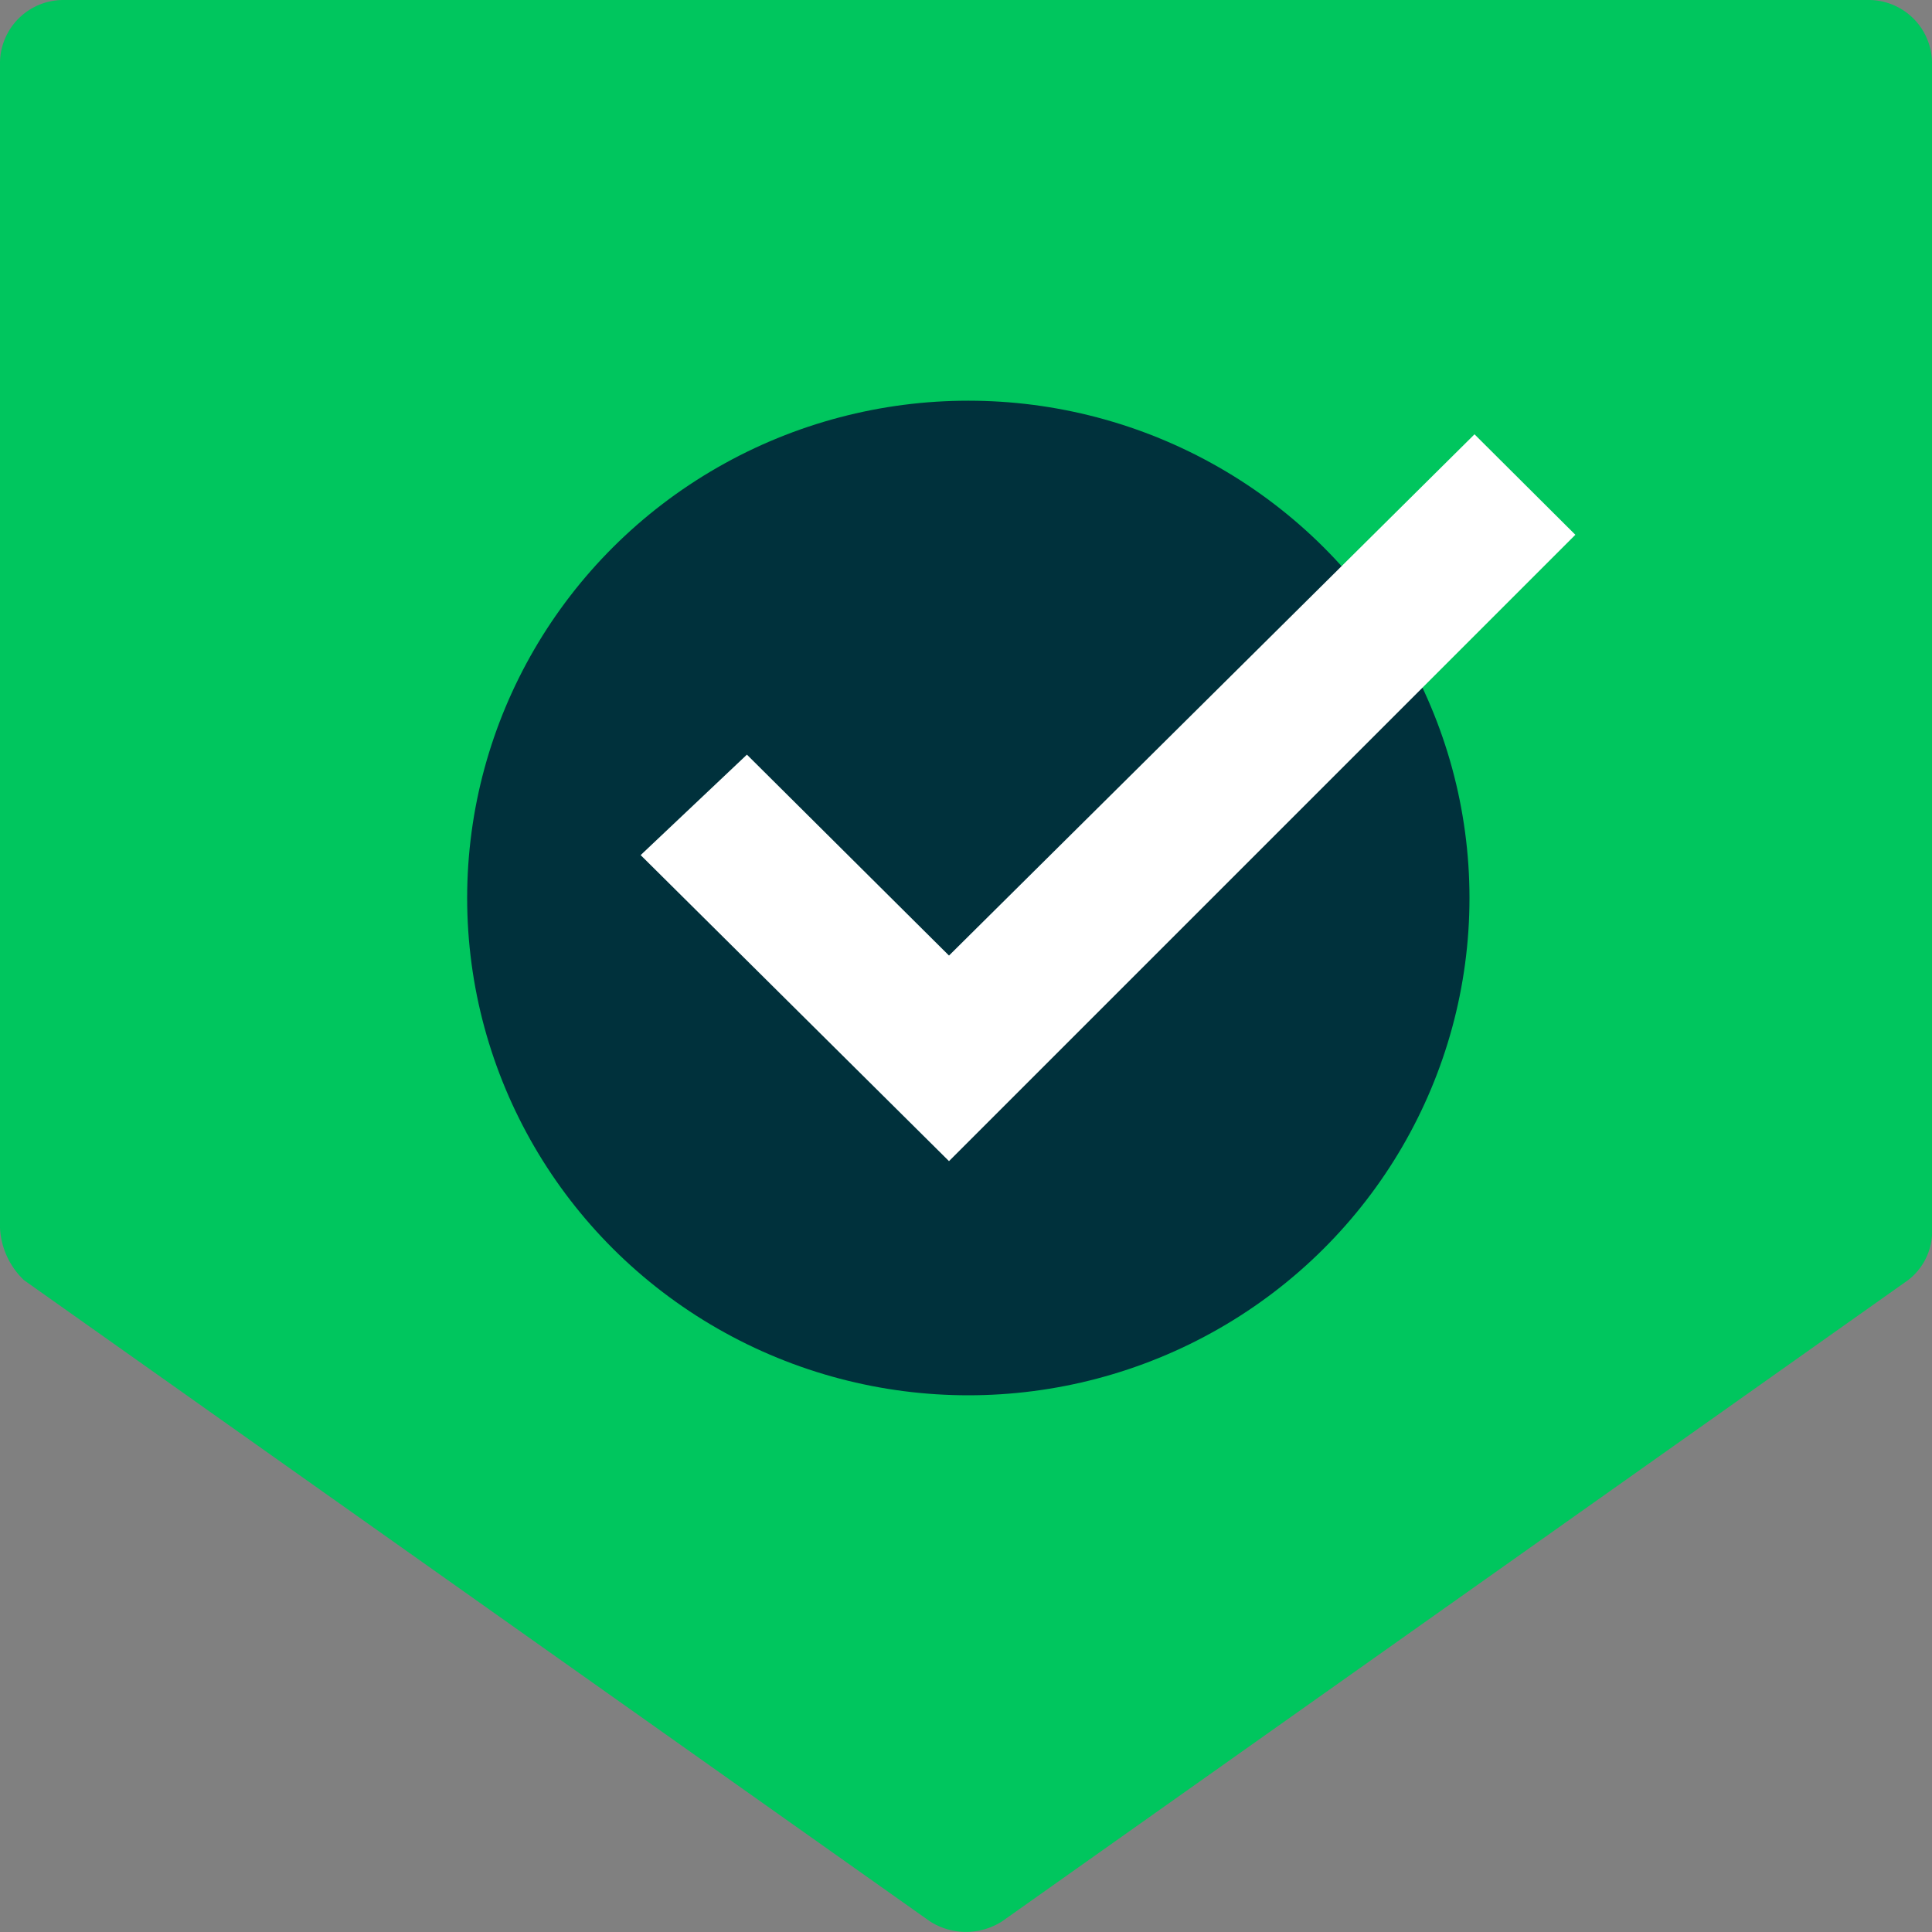
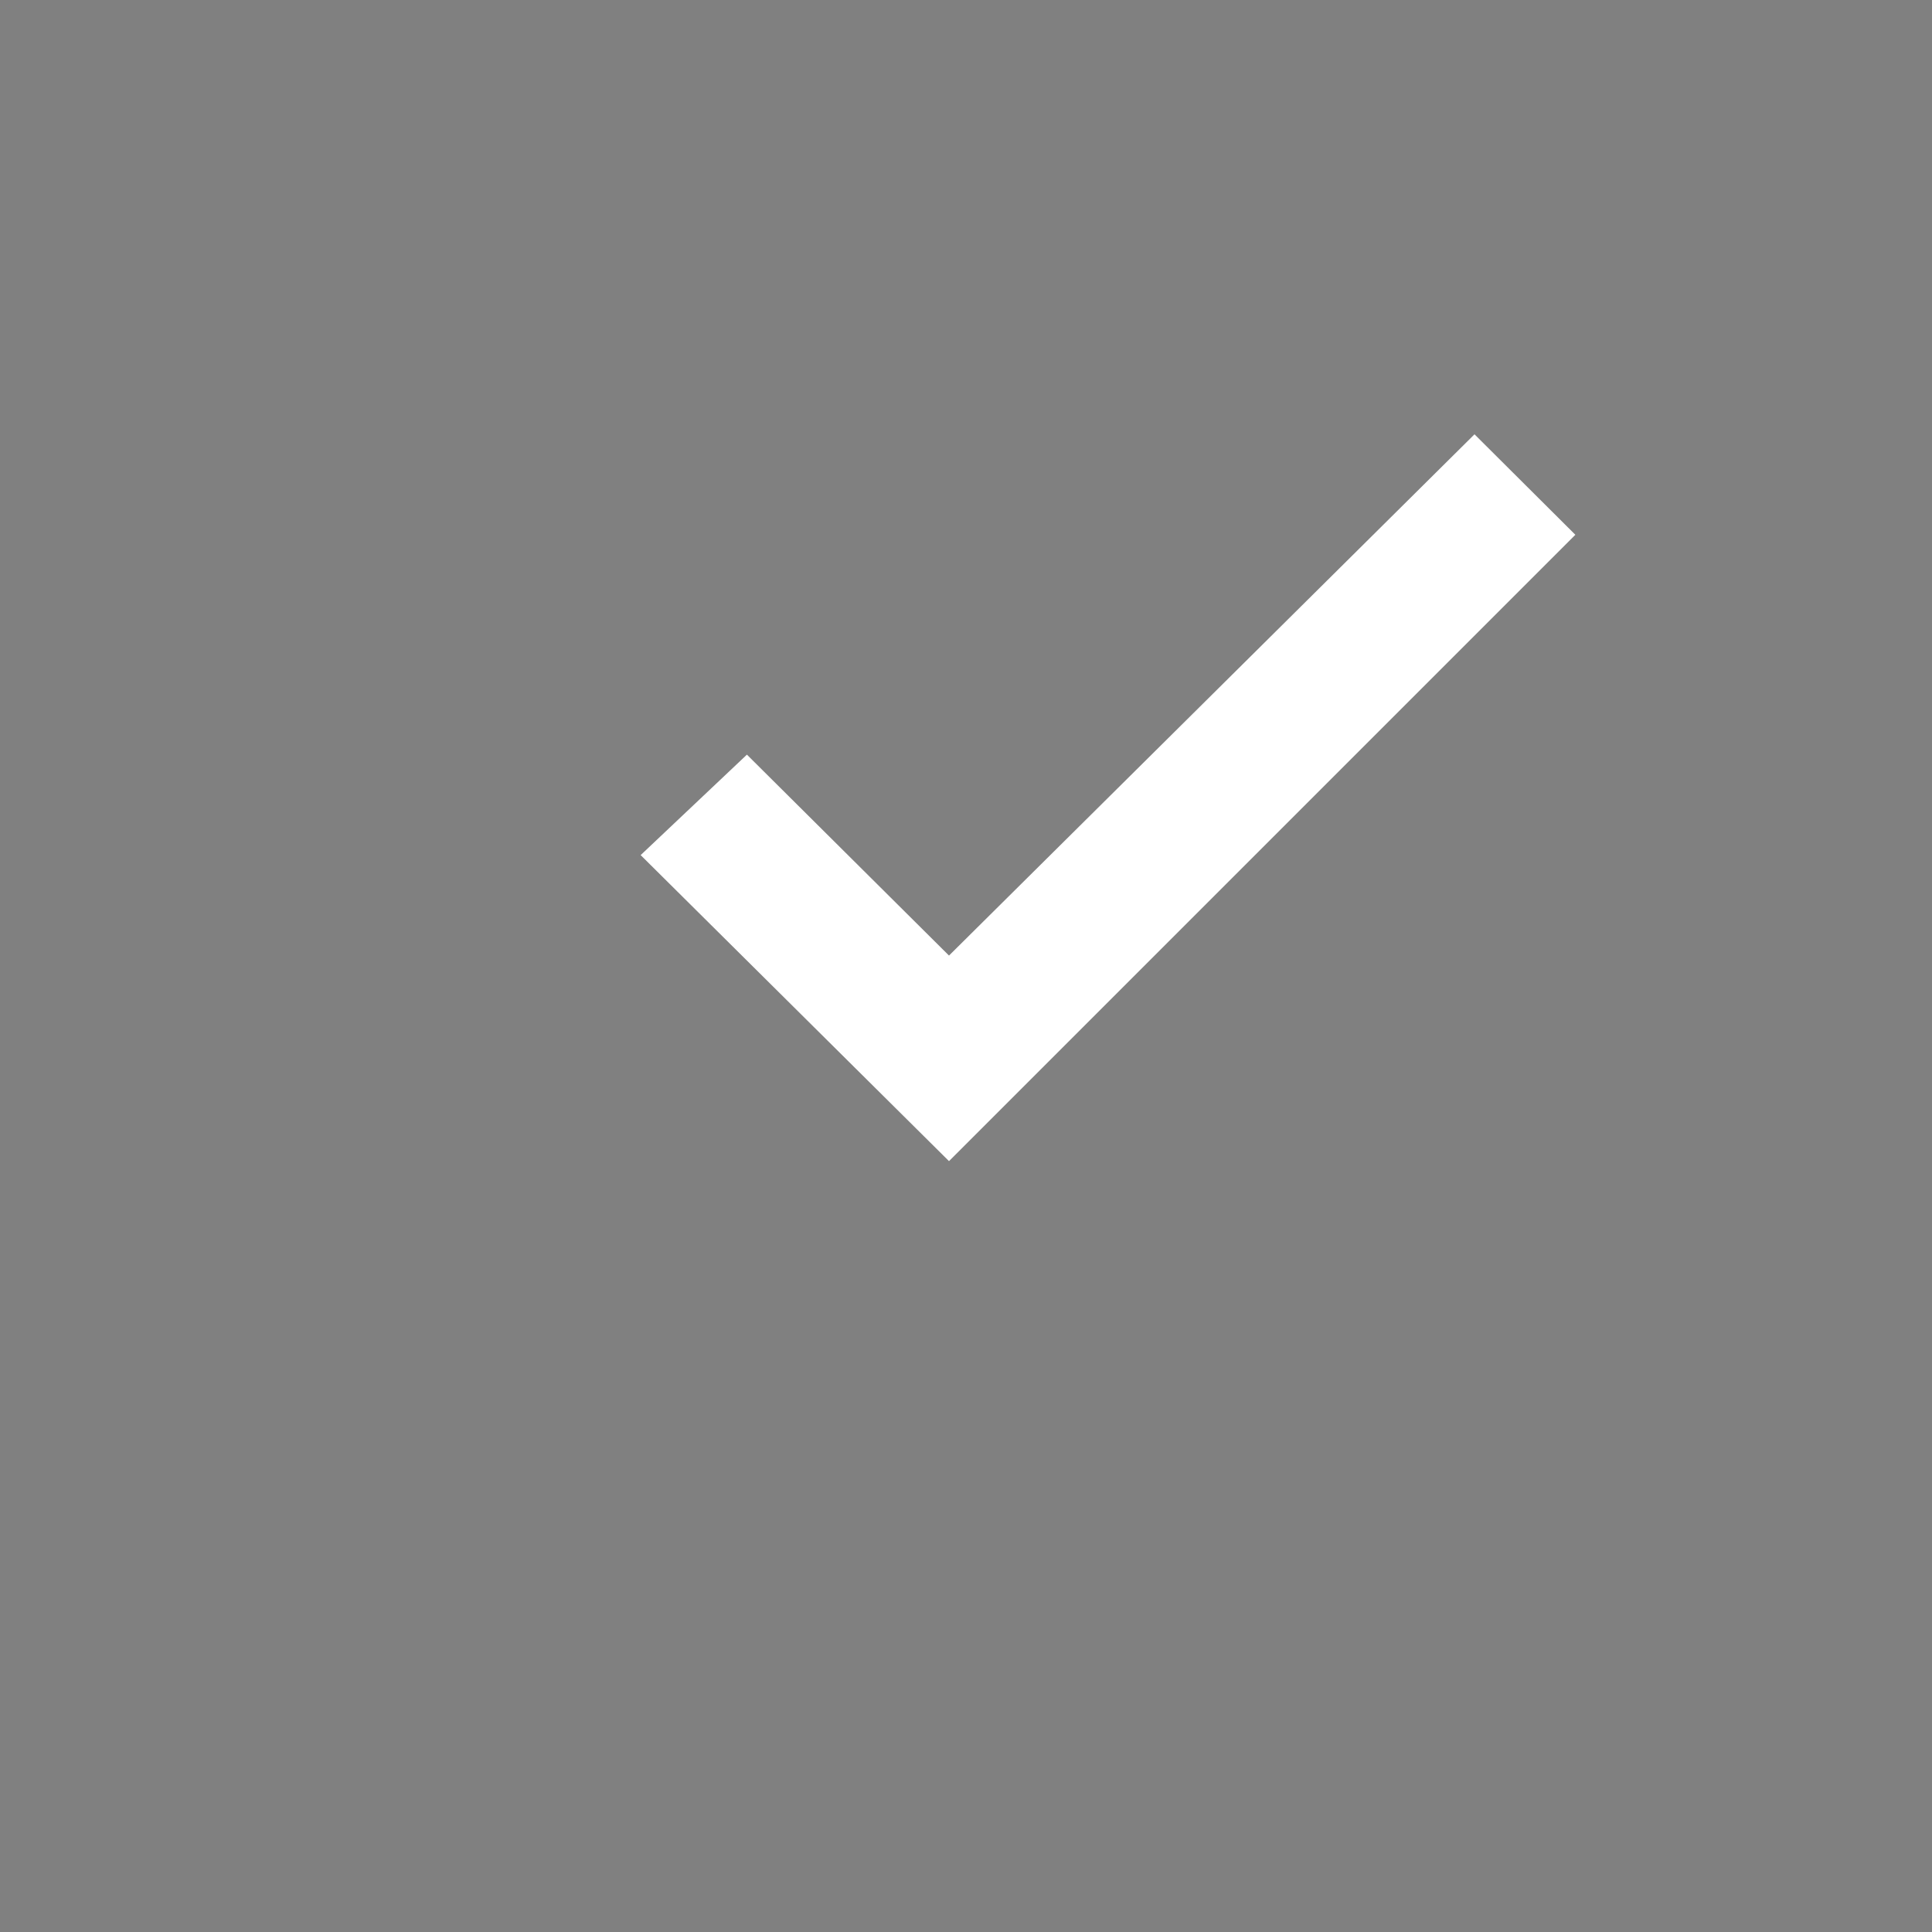
<svg xmlns="http://www.w3.org/2000/svg" viewBox="0 0 50 50">
  <rect x="0" y="0" width="50" height="50" fill="#808080" stroke="none" />
  <defs>
    <style>.cls-1{fill:#00c65e;}.cls-2{fill:#00313c;}.cls-3{fill:#fff;}</style>
  </defs>
  <g id="Icons">
-     <path class="cls-1" d="M25.94,49.72,49.38,33.13A1.59,1.59,0,0,0,50,31.77V1.61A1.64,1.64,0,0,0,48.38,0H1.62A1.64,1.64,0,0,0,0,1.61V31.77a2,2,0,0,0,.62,1.36L24.06,49.72A1.73,1.73,0,0,0,25.94,49.72Z" />
-     <ellipse class="cls-2" cx="25.06" cy="23.24" rx="12.97" ry="12.87" />
    <polygon class="cls-3" points="24.56 30.05 16.58 22.13 19.33 19.53 24.56 24.73 38.16 11.24 40.77 13.84 24.56 30.05" />
  </g>
</svg>